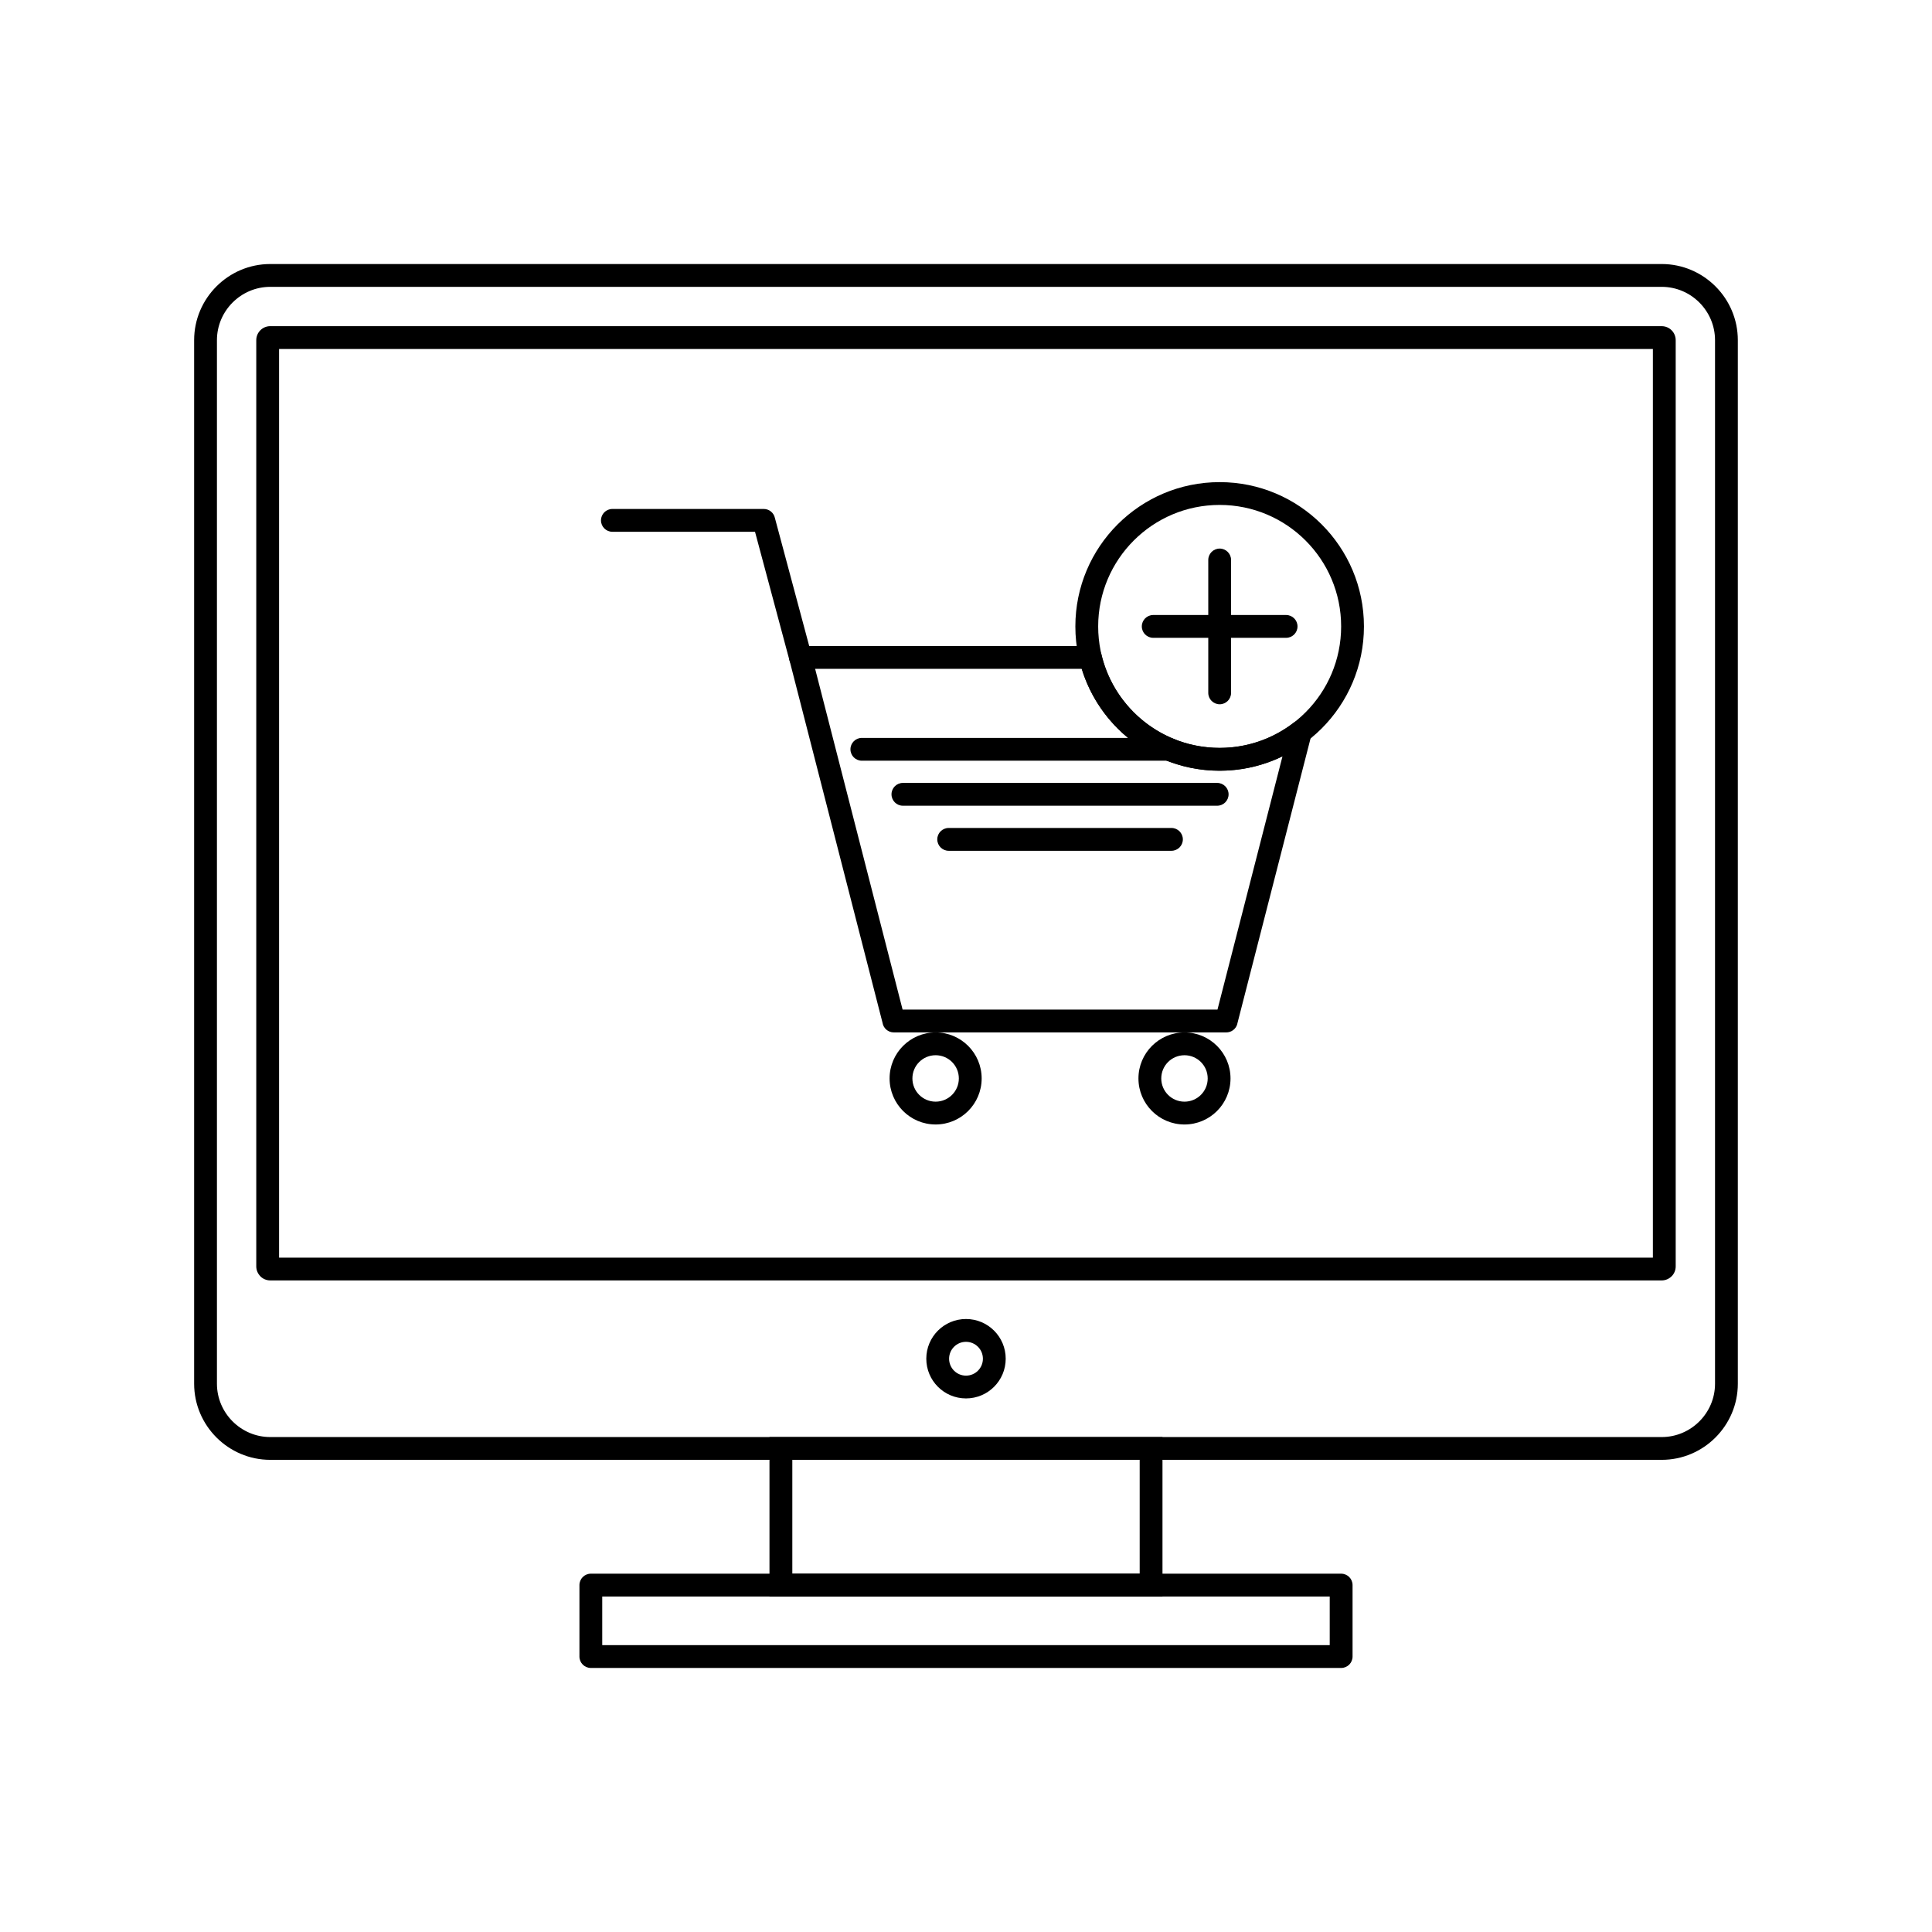
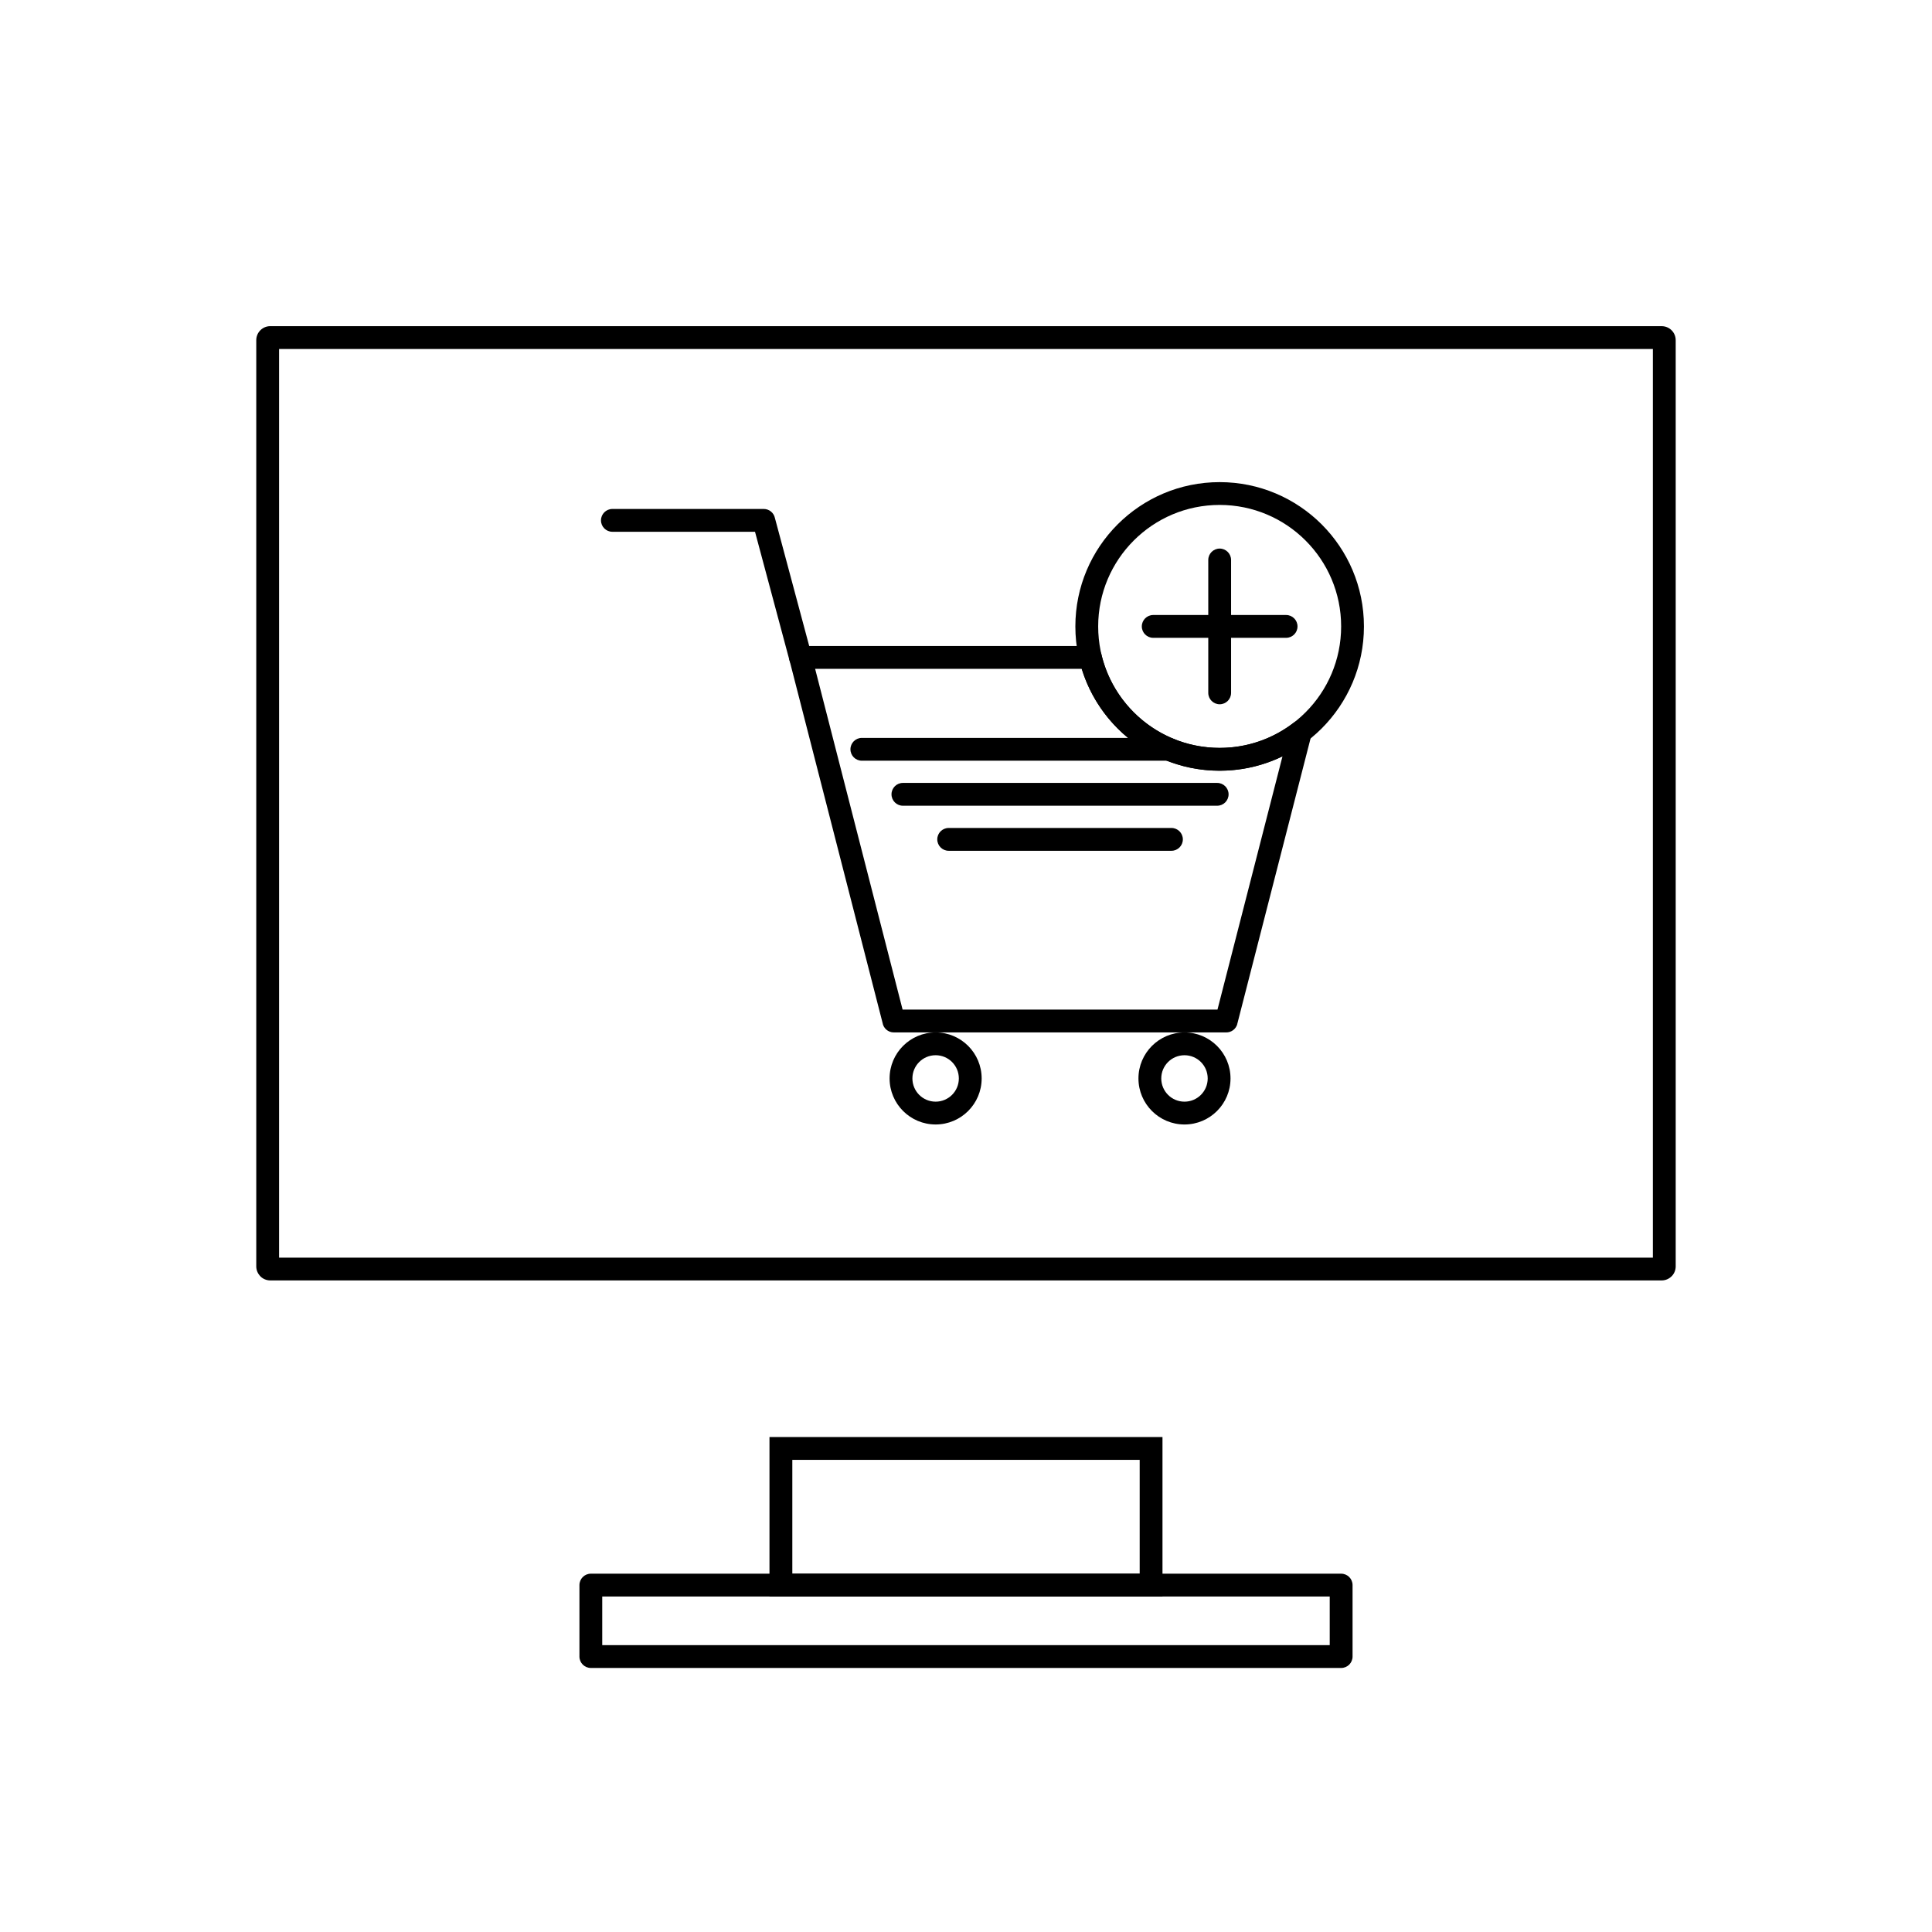
<svg xmlns="http://www.w3.org/2000/svg" fill="#000000" width="800px" height="800px" version="1.1" viewBox="144 144 512 512">
  <g>
    <path d="m467.22 271.77c10.559 0 20.117 4.281 27.039 11.199 6.918 6.918 11.199 16.48 11.199 27.039 0 10.559-4.281 20.117-11.199 27.039-6.918 6.918-16.48 11.199-27.039 11.199s-20.117-4.281-27.039-11.199c-6.918-6.918-11.199-16.48-11.199-27.039 0-10.559 4.281-20.117 11.199-27.039 6.918-6.918 16.48-11.199 27.039-11.199zm22.766 15.473c-5.824-5.824-13.875-9.43-22.766-9.43s-16.938 3.602-22.762 9.43c-5.824 5.824-9.43 13.875-9.43 22.766 0 8.891 3.602 16.938 9.43 22.766 5.824 5.824 13.875 9.43 22.762 9.43 8.891 0 16.938-3.602 22.766-9.43 5.824-5.824 9.43-13.875 9.43-22.766 0-8.891-3.602-16.938-9.43-22.766z" />
    <path d="m470.25 292.4c0-1.668-1.352-3.023-3.023-3.023-1.668 0-3.023 1.352-3.023 3.023v35.215c0 1.668 1.352 3.023 3.023 3.023 1.668 0 3.023-1.352 3.023-3.023z" />
    <path d="m484.83 313.03c1.668 0 3.023-1.352 3.023-3.023 0-1.668-1.352-3.023-3.023-3.023h-35.215c-1.668 0-3.023 1.352-3.023 3.023 0 1.668 1.352 3.023 3.023 3.023z" />
-     <path d="m356.19 315.2h76.781c1.52 0 2.777 1.121 2.992 2.578 1.742 7.035 5.809 13.164 11.344 17.523 5.477 4.316 12.391 6.894 19.914 6.894 3.629 0 7.109-0.594 10.344-1.691 3.363-1.141 6.481-2.824 9.242-4.941l-0.004-0.004c1.324-1.016 3.223-0.766 4.238 0.559 0.648 0.848 0.781 1.926 0.449 2.859l-19.598 76.344-2.918-0.742 2.93 0.75c-0.355 1.387-1.617 2.301-2.988 2.269h-88.051c-1.508 0-2.758-1.105-2.984-2.547l-24.66-96.078-0.012 0.004c-0.414-1.617 0.559-3.266 2.176-3.68 0.27-0.07 0.543-0.102 0.809-0.094zm74.488 6.047h-70.66l23.18 90.309h83.445l17.23-67.125c-1.41 0.684-2.871 1.285-4.371 1.793-3.867 1.312-7.996 2.023-12.281 2.023-8.926 0-17.137-3.062-23.645-8.191-6.023-4.75-10.586-11.281-12.898-18.805z" />
+     <path d="m356.19 315.2h76.781c1.52 0 2.777 1.121 2.992 2.578 1.742 7.035 5.809 13.164 11.344 17.523 5.477 4.316 12.391 6.894 19.914 6.894 3.629 0 7.109-0.594 10.344-1.691 3.363-1.141 6.481-2.824 9.242-4.941c1.324-1.016 3.223-0.766 4.238 0.559 0.648 0.848 0.781 1.926 0.449 2.859l-19.598 76.344-2.918-0.742 2.93 0.75c-0.355 1.387-1.617 2.301-2.988 2.269h-88.051c-1.508 0-2.758-1.105-2.984-2.547l-24.66-96.078-0.012 0.004c-0.414-1.617 0.559-3.266 2.176-3.68 0.27-0.07 0.543-0.102 0.809-0.094zm74.488 6.047h-70.66l23.18 90.309h83.445l17.23-67.125c-1.41 0.684-2.871 1.285-4.371 1.793-3.867 1.312-7.996 2.023-12.281 2.023-8.926 0-17.137-3.062-23.645-8.191-6.023-4.75-10.586-11.281-12.898-18.805z" />
    <path d="m391.95 435.95c1.699 0 3.238-0.688 4.352-1.801 1.113-1.113 1.801-2.652 1.801-4.352s-0.688-3.238-1.801-4.352c-1.113-1.113-2.652-1.801-4.352-1.801-1.699 0-3.238 0.688-4.352 1.801-1.113 1.113-1.801 2.652-1.801 4.352s0.688 3.238 1.801 4.352c1.113 1.113 2.652 1.801 4.352 1.801zm8.625 2.473c-2.207 2.207-5.258 3.574-8.625 3.574-3.367 0-6.418-1.367-8.625-3.574-2.207-2.207-3.574-5.258-3.574-8.625s1.367-6.418 3.574-8.625c2.207-2.207 5.258-3.574 8.625-3.574 3.367 0 6.418 1.367 8.625 3.574 2.207 2.207 3.574 5.258 3.574 8.625s-1.367 6.418-3.574 8.625z" />
    <path d="m457.9 442c-3.367 0-6.418-1.367-8.625-3.574-2.207-2.207-3.574-5.258-3.574-8.625s1.367-6.418 3.574-8.625c2.207-2.207 5.258-3.574 8.625-3.574 3.367 0 6.418 1.367 8.625 3.574 2.207 2.207 3.574 5.258 3.574 8.625s-1.367 6.418-3.574 8.625c-2.207 2.207-5.258 3.574-8.625 3.574zm-4.352-7.848c1.113 1.113 2.652 1.801 4.352 1.801 1.699 0 3.238-0.688 4.352-1.801 1.113-1.113 1.801-2.652 1.801-4.352s-0.688-3.238-1.801-4.352c-1.113-1.113-2.652-1.801-4.352-1.801-1.699 0-3.238 0.688-4.352 1.801-1.113 1.113-1.801 2.652-1.801 4.352s0.688 3.238 1.801 4.352z" />
    <path d="m372.4 339.55c-1.668 0-3.023 1.352-3.023 3.023 0 1.668 1.352 3.023 3.023 3.023h81.402c1.668 0 3.023-1.352 3.023-3.023 0-1.668-1.352-3.023-3.023-3.023z" />
    <path d="m383.28 351.48c-1.668 0-3.023 1.352-3.023 3.023 0 1.668 1.352 3.023 3.023 3.023h83.285c1.668 0 3.023-1.352 3.023-3.023 0-1.668-1.352-3.023-3.023-3.023z" />
    <path d="m395.41 363.42c-1.668 0-3.023 1.352-3.023 3.023 0 1.668 1.352 3.023 3.023 3.023h59.035c1.668 0 3.023-1.352 3.023-3.023 0-1.668-1.352-3.023-3.023-3.023z" />
    <path d="m306.29 278.88c-1.668 0-3.023 1.352-3.023 3.023 0 1.668 1.352 3.023 3.023 3.023h37.797l9.133 34.082c0.43 1.609 2.086 2.566 3.695 2.137 1.609-0.43 2.566-2.086 2.137-3.695l-9.691-36.172c-0.289-1.371-1.504-2.398-2.957-2.398z" />
-     <path d="m215.62 213.97h368.75c5.551 0 10.594 2.269 14.25 5.922 3.656 3.656 5.922 8.699 5.922 14.25v276.56c0 5.551-2.269 10.594-5.922 14.25-3.656 3.656-8.699 5.922-14.25 5.922h-368.75c-5.551 0-10.594-2.269-14.25-5.922-3.656-3.656-5.922-8.699-5.922-14.25v-276.56c0-5.551 2.269-10.594 5.922-14.25 3.656-3.656 8.699-5.922 14.25-5.922zm368.75 6.047h-368.75c-3.883 0-7.414 1.59-9.977 4.152s-4.152 6.094-4.152 9.977v276.56c0 3.883 1.59 7.414 4.152 9.977s6.094 4.152 9.977 4.152h368.75c3.883 0 7.414-1.59 9.977-4.152s4.152-6.094 4.152-9.977v-276.56c0-3.883-1.59-7.414-4.152-9.977s-6.094-4.152-9.977-4.152z" />
    <path d="m215.62 230.44h368.75c1.023 0 1.953 0.418 2.621 1.086 0.672 0.672 1.086 1.598 1.086 2.621v245.47c0 1.023-0.418 1.949-1.086 2.621h-0.012c-0.672 0.672-1.594 1.086-2.609 1.086h-368.75c-1.023 0-1.953-0.418-2.621-1.086l0.008-0.008c-0.676-0.676-1.094-1.602-1.094-2.617v-245.47c0-1.023 0.418-1.953 1.086-2.621 0.672-0.672 1.598-1.086 2.621-1.086zm366.41 6.047h-364.07v240.8h364.07z" />
-     <path d="m400 493.55c2.906 0 5.539 1.18 7.441 3.082 1.906 1.906 3.082 4.535 3.082 7.441s-1.18 5.539-3.082 7.441c-1.906 1.906-4.535 3.082-7.441 3.082s-5.539-1.18-7.441-3.082c-1.906-1.906-3.082-4.535-3.082-7.441s1.18-5.539 3.082-7.441c1.906-1.906 4.535-3.082 7.441-3.082zm3.168 7.359c-0.812-0.809-1.93-1.312-3.168-1.312s-2.359 0.5-3.168 1.312c-0.812 0.812-1.312 1.93-1.312 3.168s0.5 2.359 1.312 3.168c0.812 0.812 1.93 1.312 3.168 1.312s2.359-0.5 3.168-1.312c0.812-0.812 1.312-1.93 1.312-3.168s-0.5-2.359-1.312-3.168z" />
    <path d="m350.95 524.83h101.12v42.258h-104.15v-42.258zm95.078 6.047h-92.055v30.164h92.055z" />
    <path d="m303.6 579.98h192.79v-12.891h-192.79zm195.82 6.047h-198.84c-1.668 0-3.023-1.352-3.023-3.023v-18.938c0-1.668 1.352-3.023 3.023-3.023h198.84c1.668 0 3.023 1.352 3.023 3.023v18.938c0 1.668-1.352 3.023-3.023 3.023z" />
  </g>
</svg>